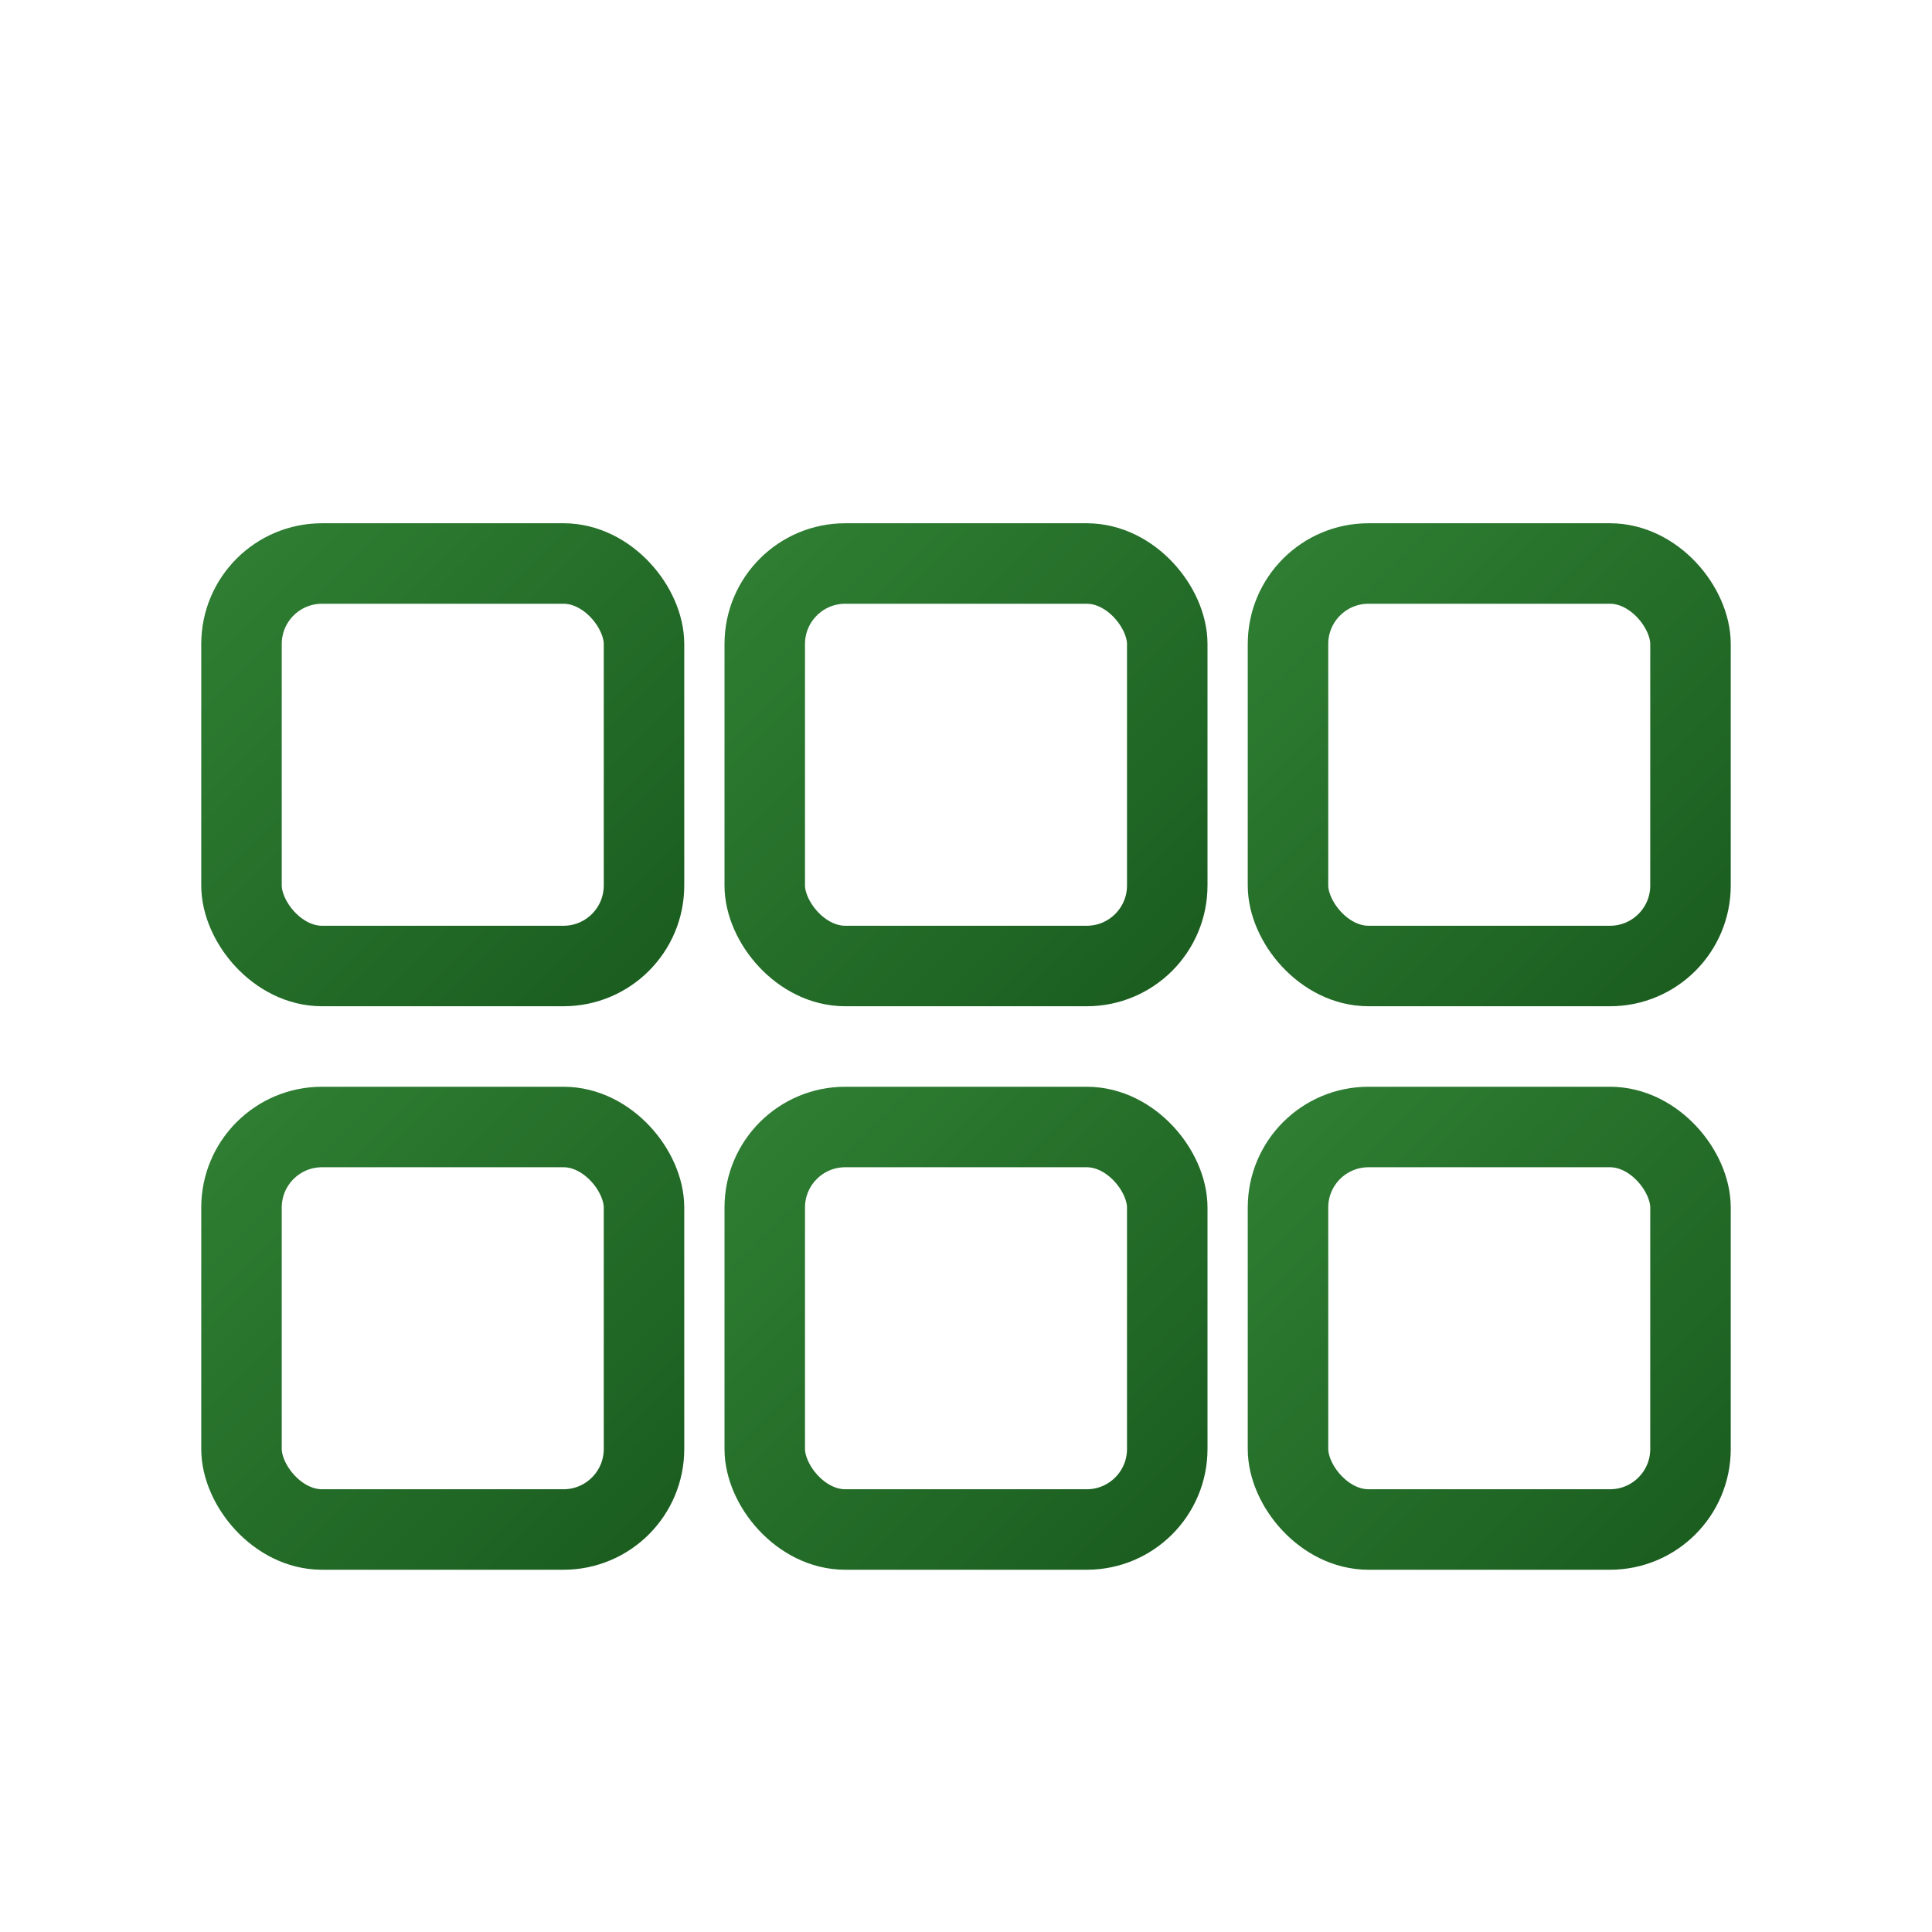
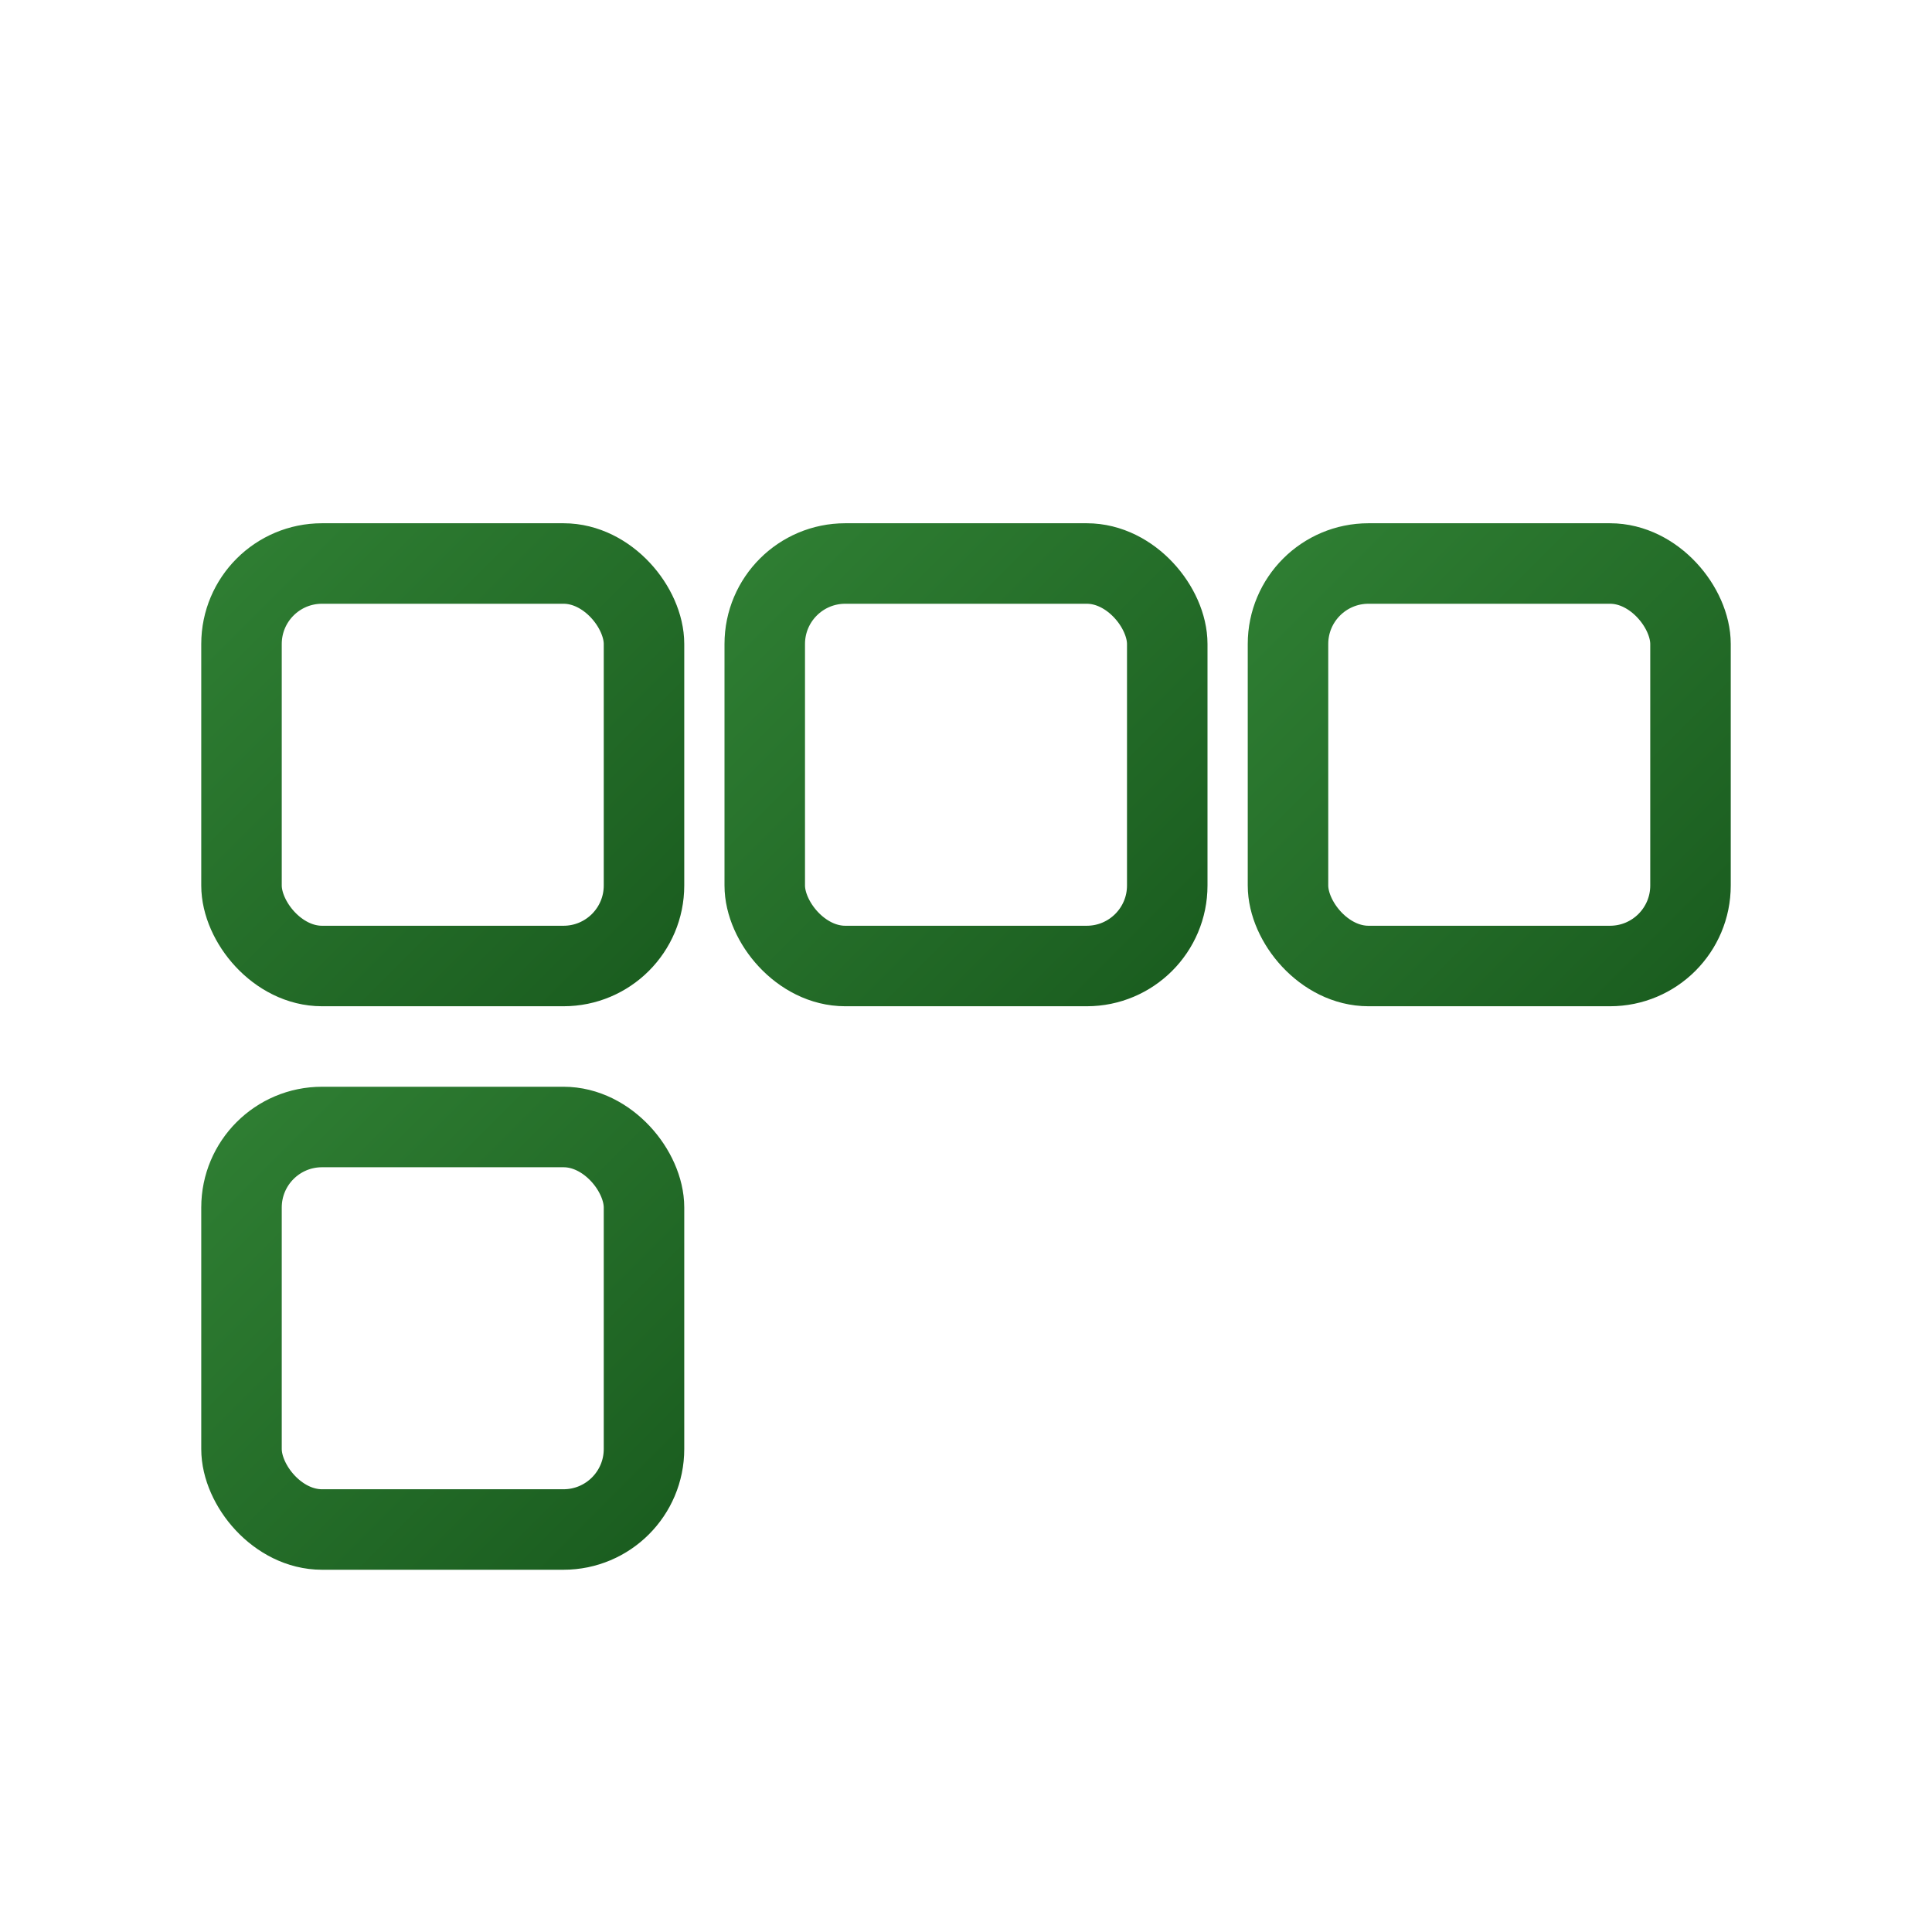
<svg xmlns="http://www.w3.org/2000/svg" width="48" height="48" viewBox="0 0 48 48">
  <defs>
    <linearGradient id="servicesGradient" x1="0%" y1="0%" x2="100%" y2="100%">
      <stop offset="0%" stop-color="#2e7d32" />
      <stop offset="100%" stop-color="#1b5e20" />
    </linearGradient>
  </defs>
  <g fill="none" stroke="url(#servicesGradient)" stroke-width="2" stroke-linecap="round" stroke-linejoin="round">
    <rect x="6" y="14" width="10" height="10" rx="2" />
    <rect x="19" y="14" width="10" height="10" rx="2" />
    <rect x="32" y="14" width="10" height="10" rx="2" />
    <rect x="6" y="28" width="10" height="10" rx="2" />
-     <rect x="19" y="28" width="10" height="10" rx="2" />
-     <rect x="32" y="28" width="10" height="10" rx="2" />
-     <path d="M11,6 L11,10" />
-     <path d="M24,6 L24,10" />
    <path d="M37,6 L37,10" />
    <path d="M9,8 L13,8" />
    <path d="M22,8 L26,8" />
    <path d="M35,8 L39,8" />
  </g>
</svg>